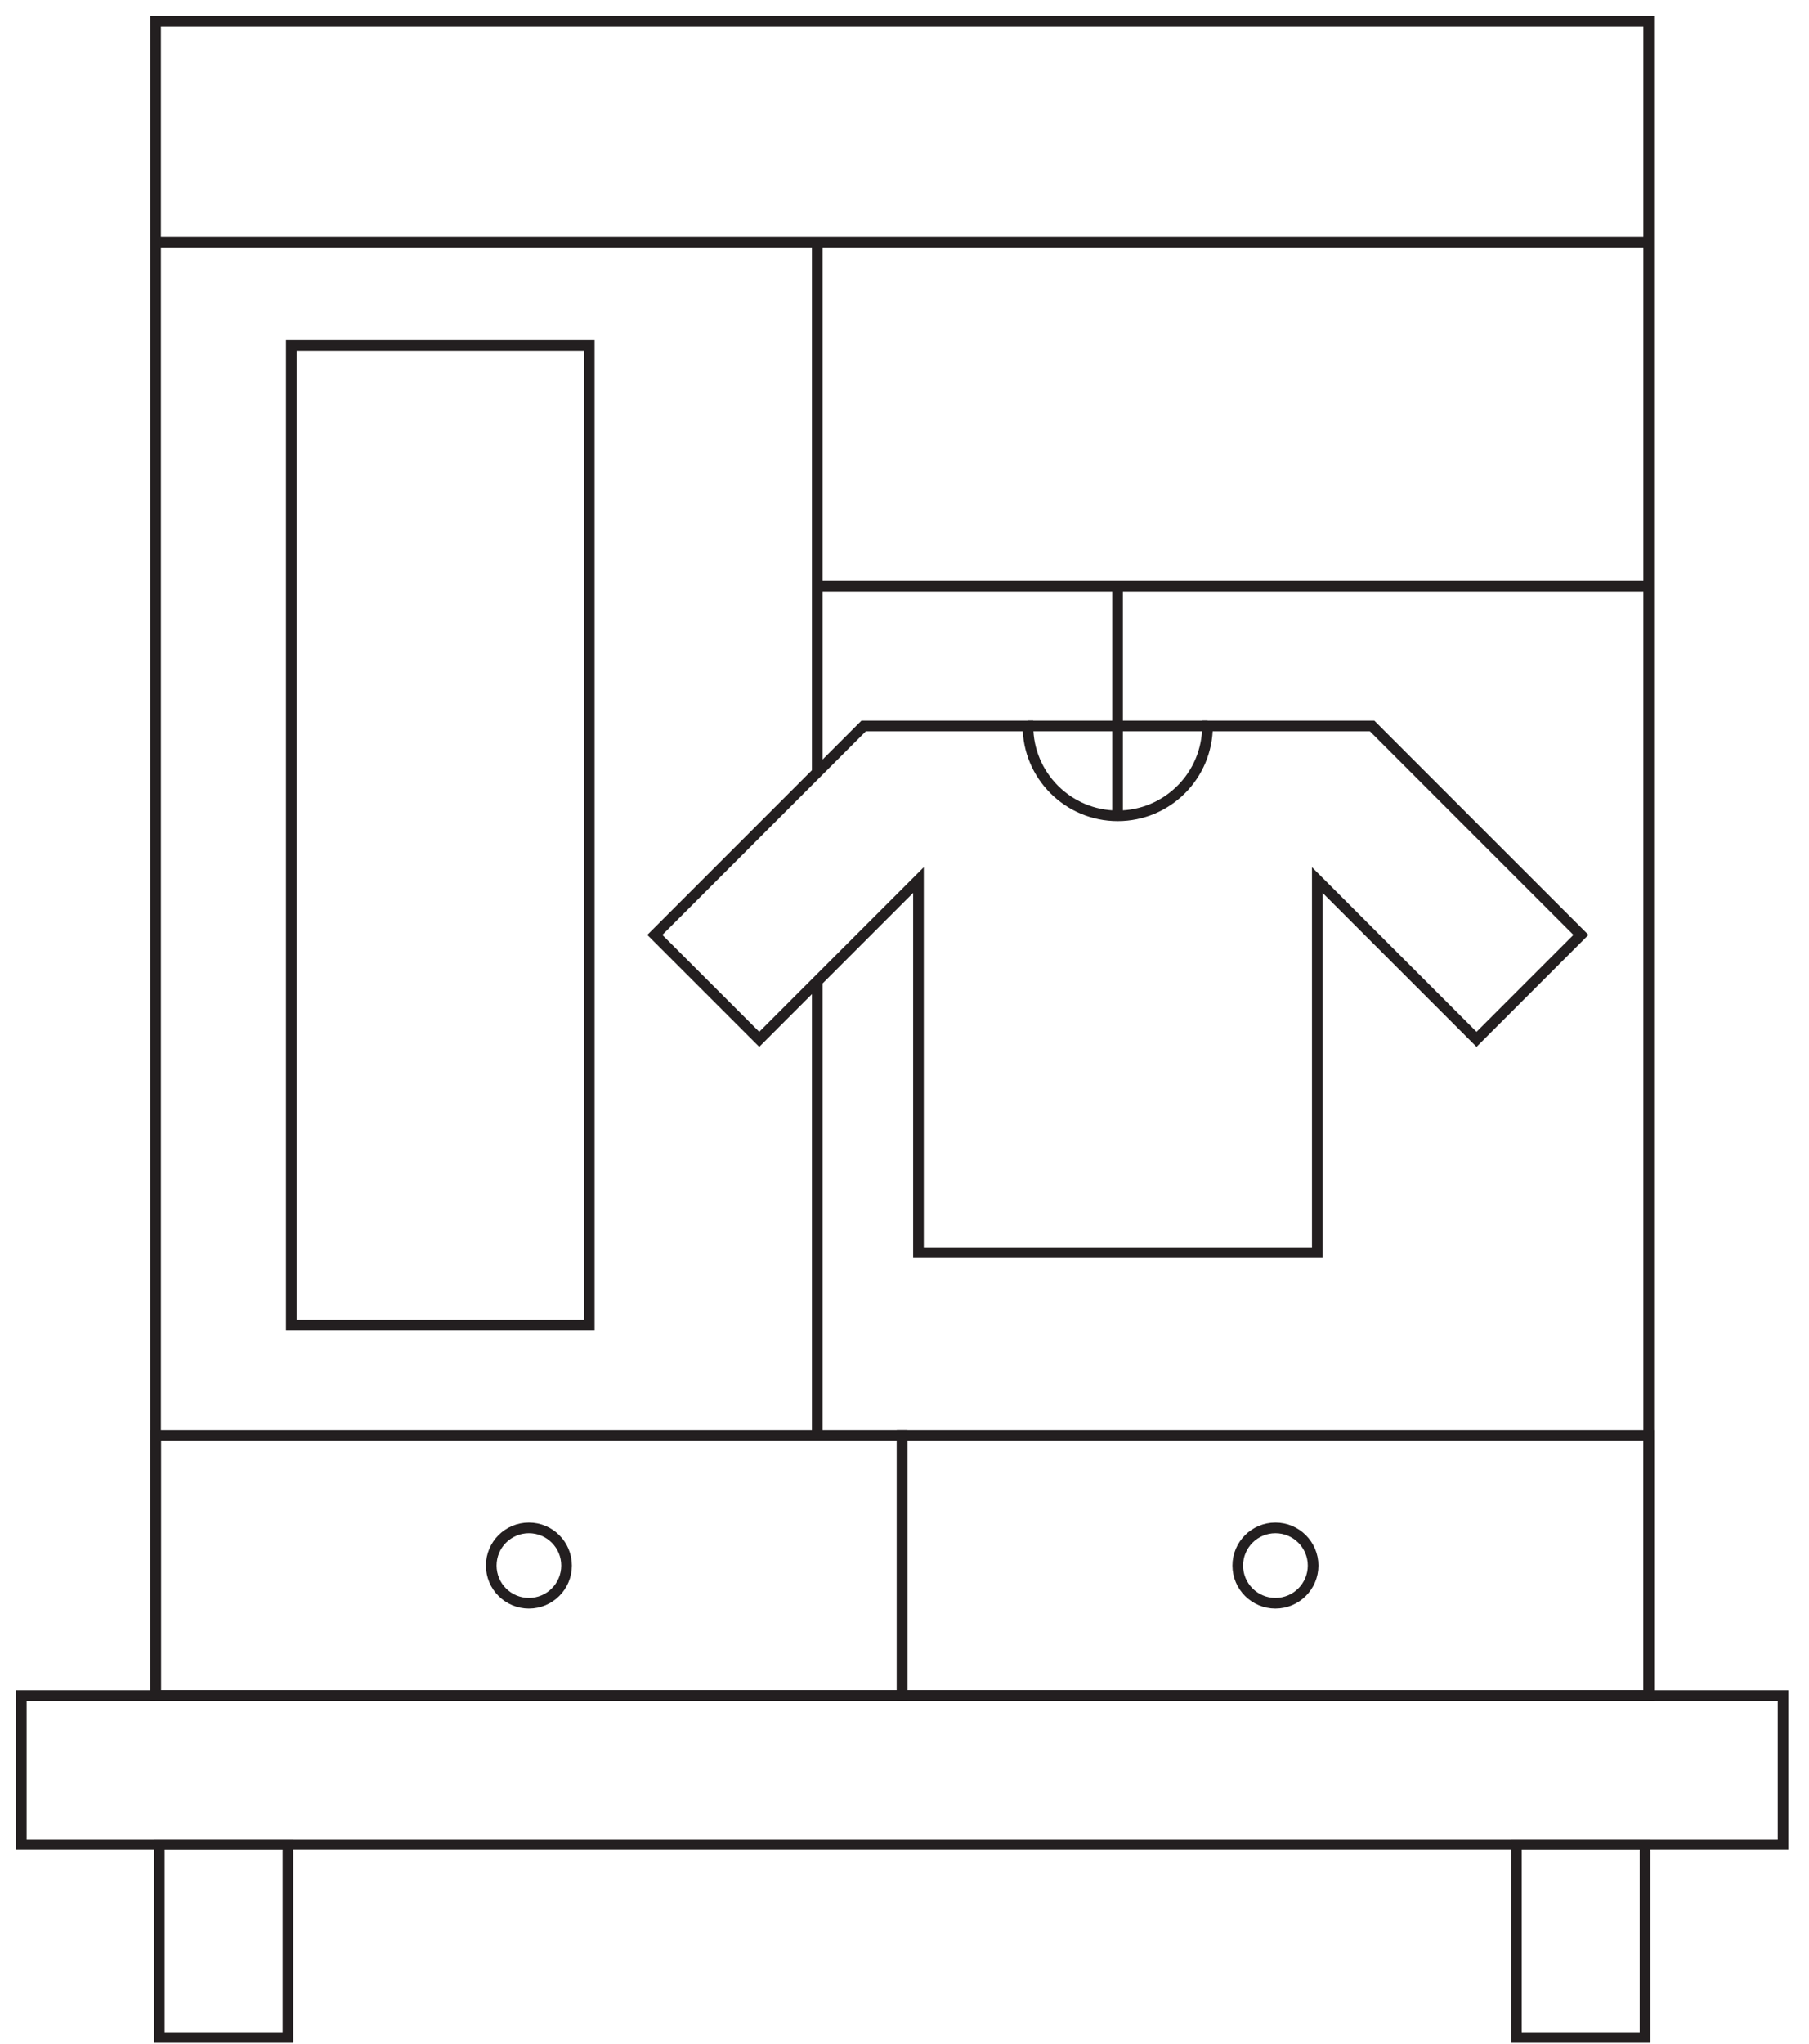
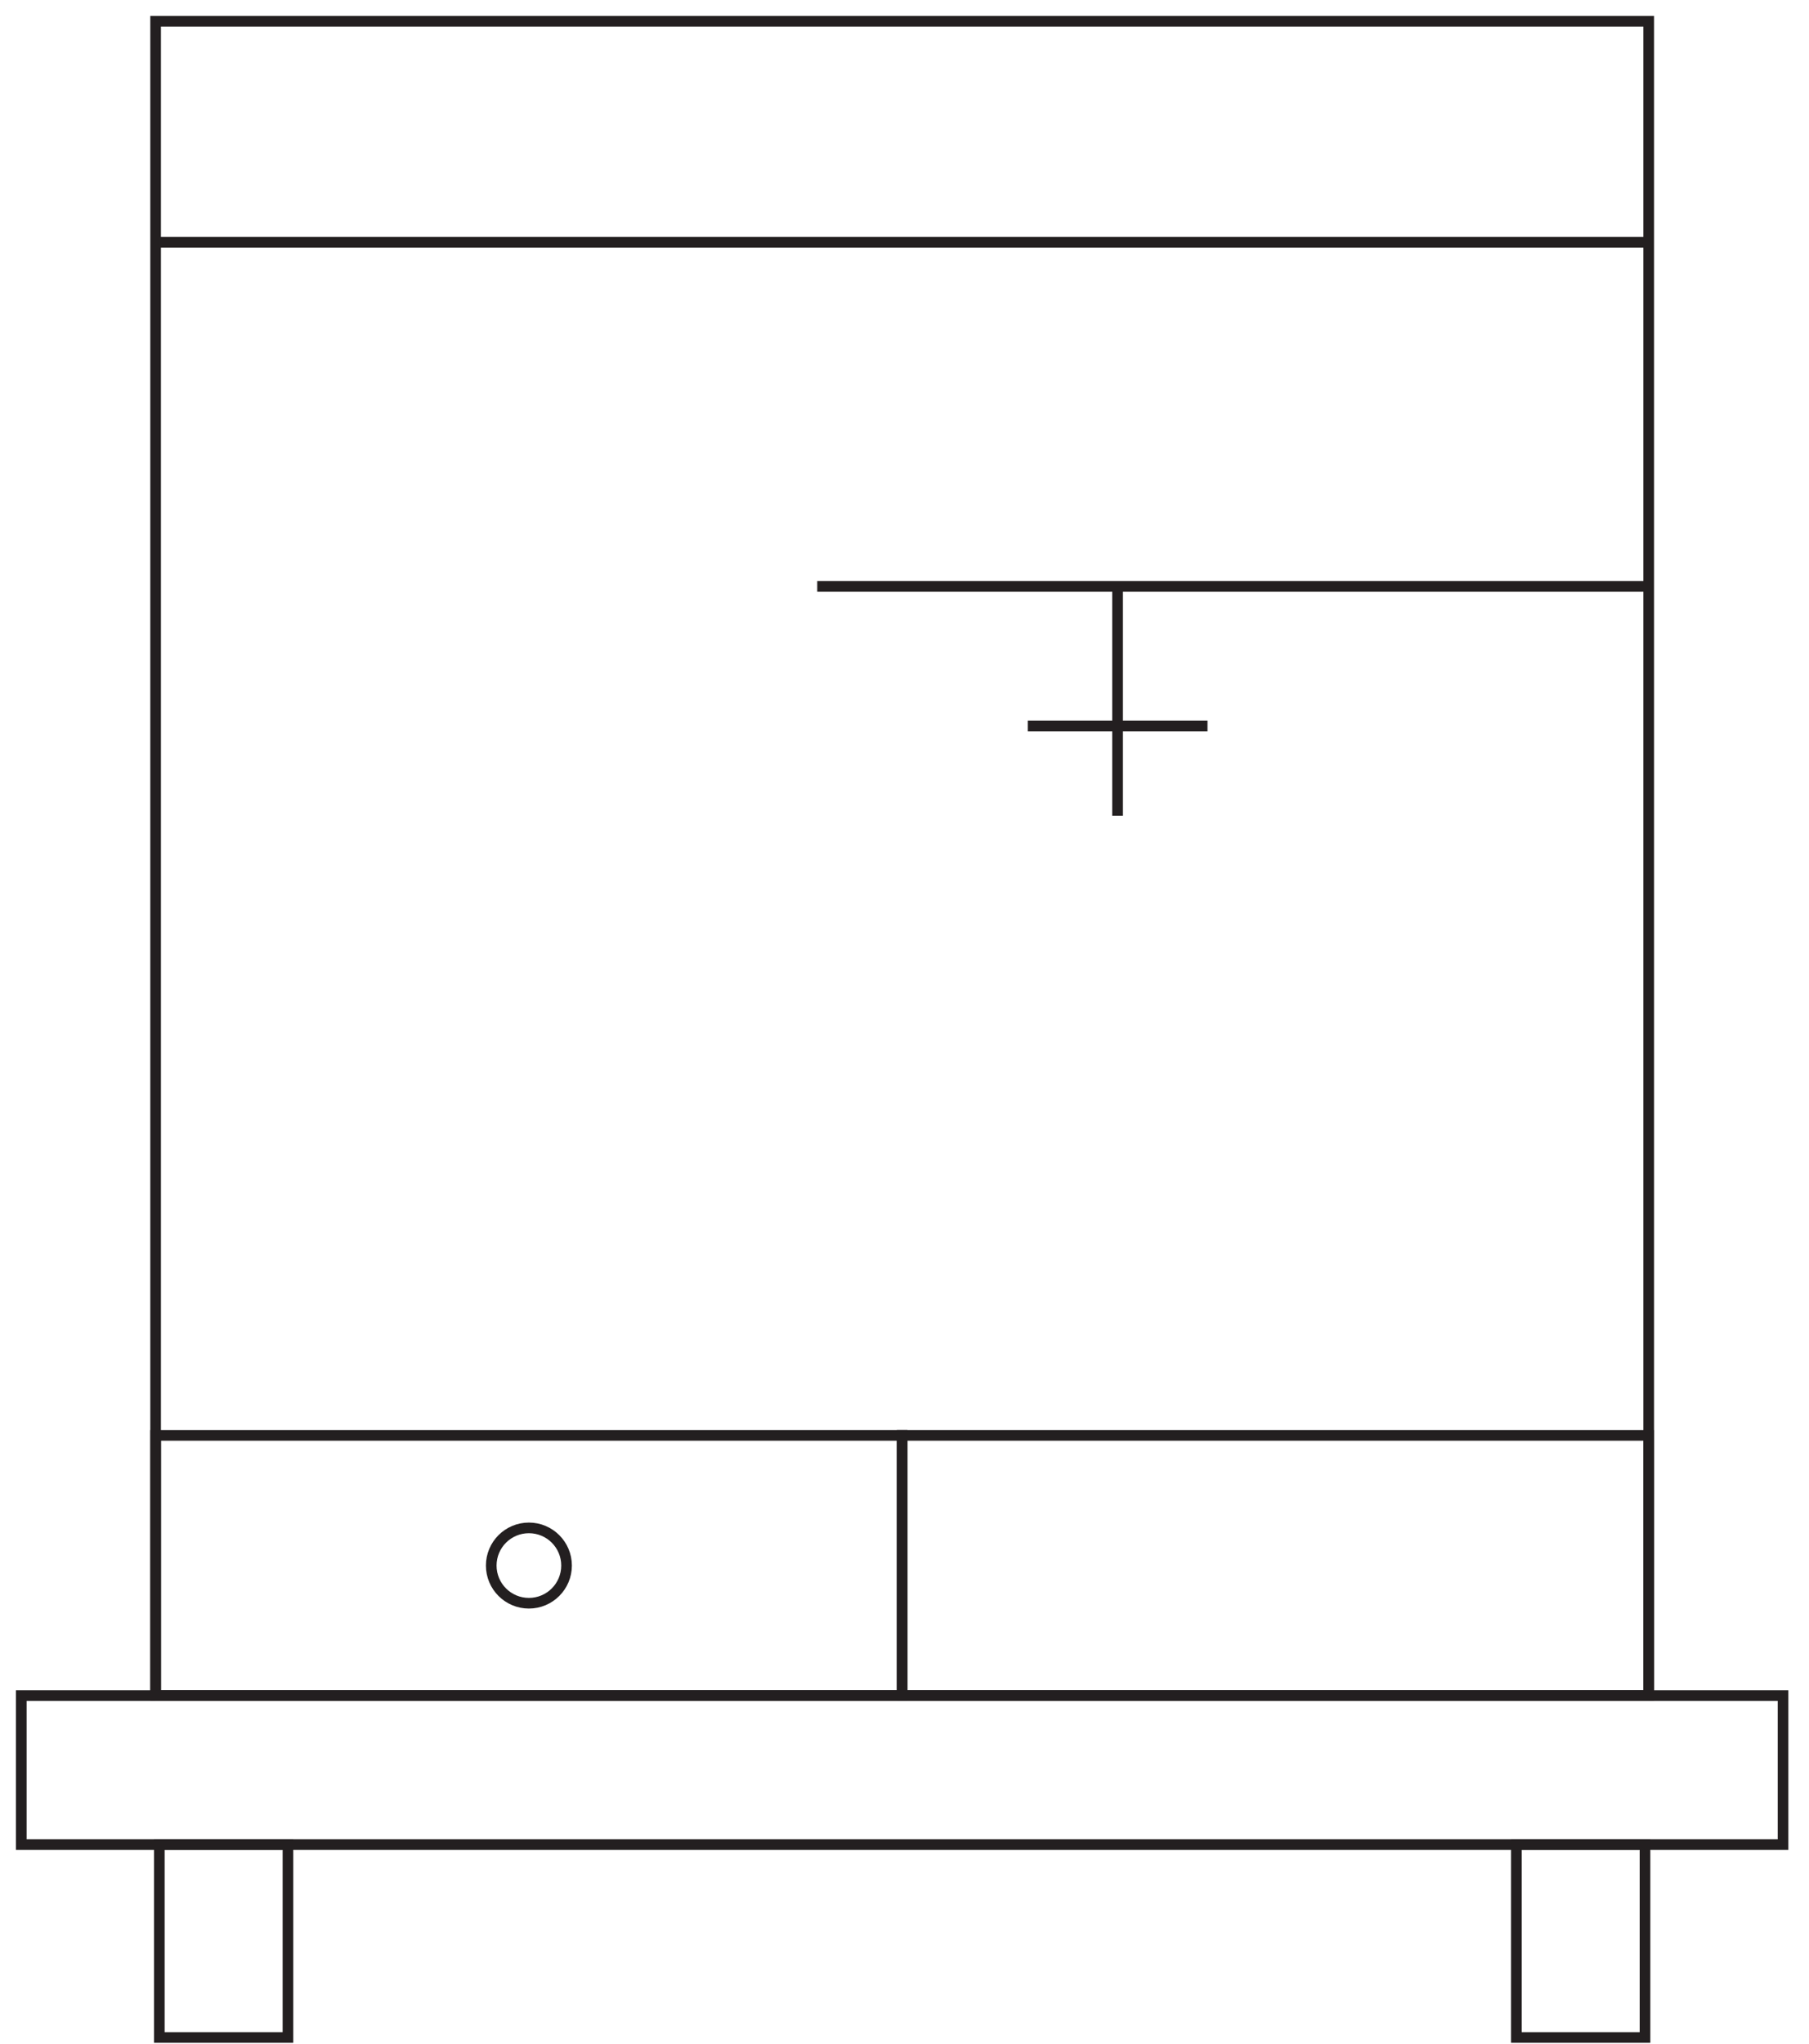
<svg xmlns="http://www.w3.org/2000/svg" width="85" height="96" viewBox="0 0 85 96" fill="none">
  <path d="M7.312 79.648H1V86.648H83.78V79.648H77.468" stroke="#231F20" stroke-width="0.5" stroke-miterlimit="10" />
-   <path d="M77.468 1H7.312V79.64H77.468V1Z" stroke="#231F20" stroke-width="0.5" stroke-miterlimit="10" />
+   <path d="M77.468 1H7.312V79.64H77.468Z" stroke="#231F20" stroke-width="0.5" stroke-miterlimit="10" />
  <path d="M77.467 67.426H42.39V79.648H77.467V67.426Z" stroke="#231F20" stroke-width="0.5" stroke-miterlimit="10" />
  <path d="M42.39 67.426H7.312V79.648H42.39V67.426Z" stroke="#231F20" stroke-width="0.5" stroke-miterlimit="10" />
  <path d="M13.53 86.648H7.486V95.71H13.53V86.648Z" stroke="#231F20" stroke-width="0.5" stroke-miterlimit="10" />
  <path d="M77.294 86.648H71.25V95.71H77.294V86.648Z" stroke="#231F20" stroke-width="0.5" stroke-miterlimit="10" />
  <path d="M7.312 11.381H77.468" stroke="#231F20" stroke-width="0.5" stroke-miterlimit="10" />
-   <path d="M27.687 16.223H13.688V62.25H27.687V16.223Z" stroke="#231F20" stroke-width="0.5" stroke-miterlimit="10" />
-   <path d="M38.4 46.088V67.427" stroke="#231F20" stroke-width="0.5" stroke-miterlimit="10" />
-   <path d="M38.4 11.381V36.275" stroke="#231F20" stroke-width="0.5" stroke-miterlimit="10" />
  <path d="M77.46 27.545H38.4" stroke="#231F20" stroke-width="0.5" stroke-miterlimit="10" />
  <path d="M24.852 75.311C25.829 75.311 26.621 74.519 26.621 73.541C26.621 72.564 25.829 71.772 24.852 71.772C23.874 71.772 23.082 72.564 23.082 73.541C23.082 74.519 23.874 75.311 24.852 75.311Z" stroke="#231F20" stroke-width="0.5" stroke-miterlimit="10" />
-   <path d="M59.929 75.311C60.906 75.311 61.699 74.519 61.699 73.541C61.699 72.564 60.906 71.772 59.929 71.772C58.952 71.772 58.159 72.564 58.159 73.541C58.159 74.519 58.952 75.311 59.929 75.311Z" stroke="#231F20" stroke-width="0.5" stroke-miterlimit="10" />
-   <path d="M56.737 34.103C56.737 36.434 54.849 38.322 52.518 38.322C50.188 38.322 48.3 36.434 48.3 34.103H40.581L30.769 43.916L35.675 48.822L43.156 41.34V58.847H61.896V41.34L69.378 48.822L74.284 43.916L64.472 34.103H56.753H56.737Z" stroke="#231F20" stroke-width="0.5" stroke-miterlimit="10" />
  <path d="M52.511 38.321V27.545" stroke="#231F20" stroke-width="0.5" stroke-miterlimit="10" />
  <path d="M48.292 34.103H56.737" stroke="#231F20" stroke-width="0.5" stroke-miterlimit="10" />
</svg>